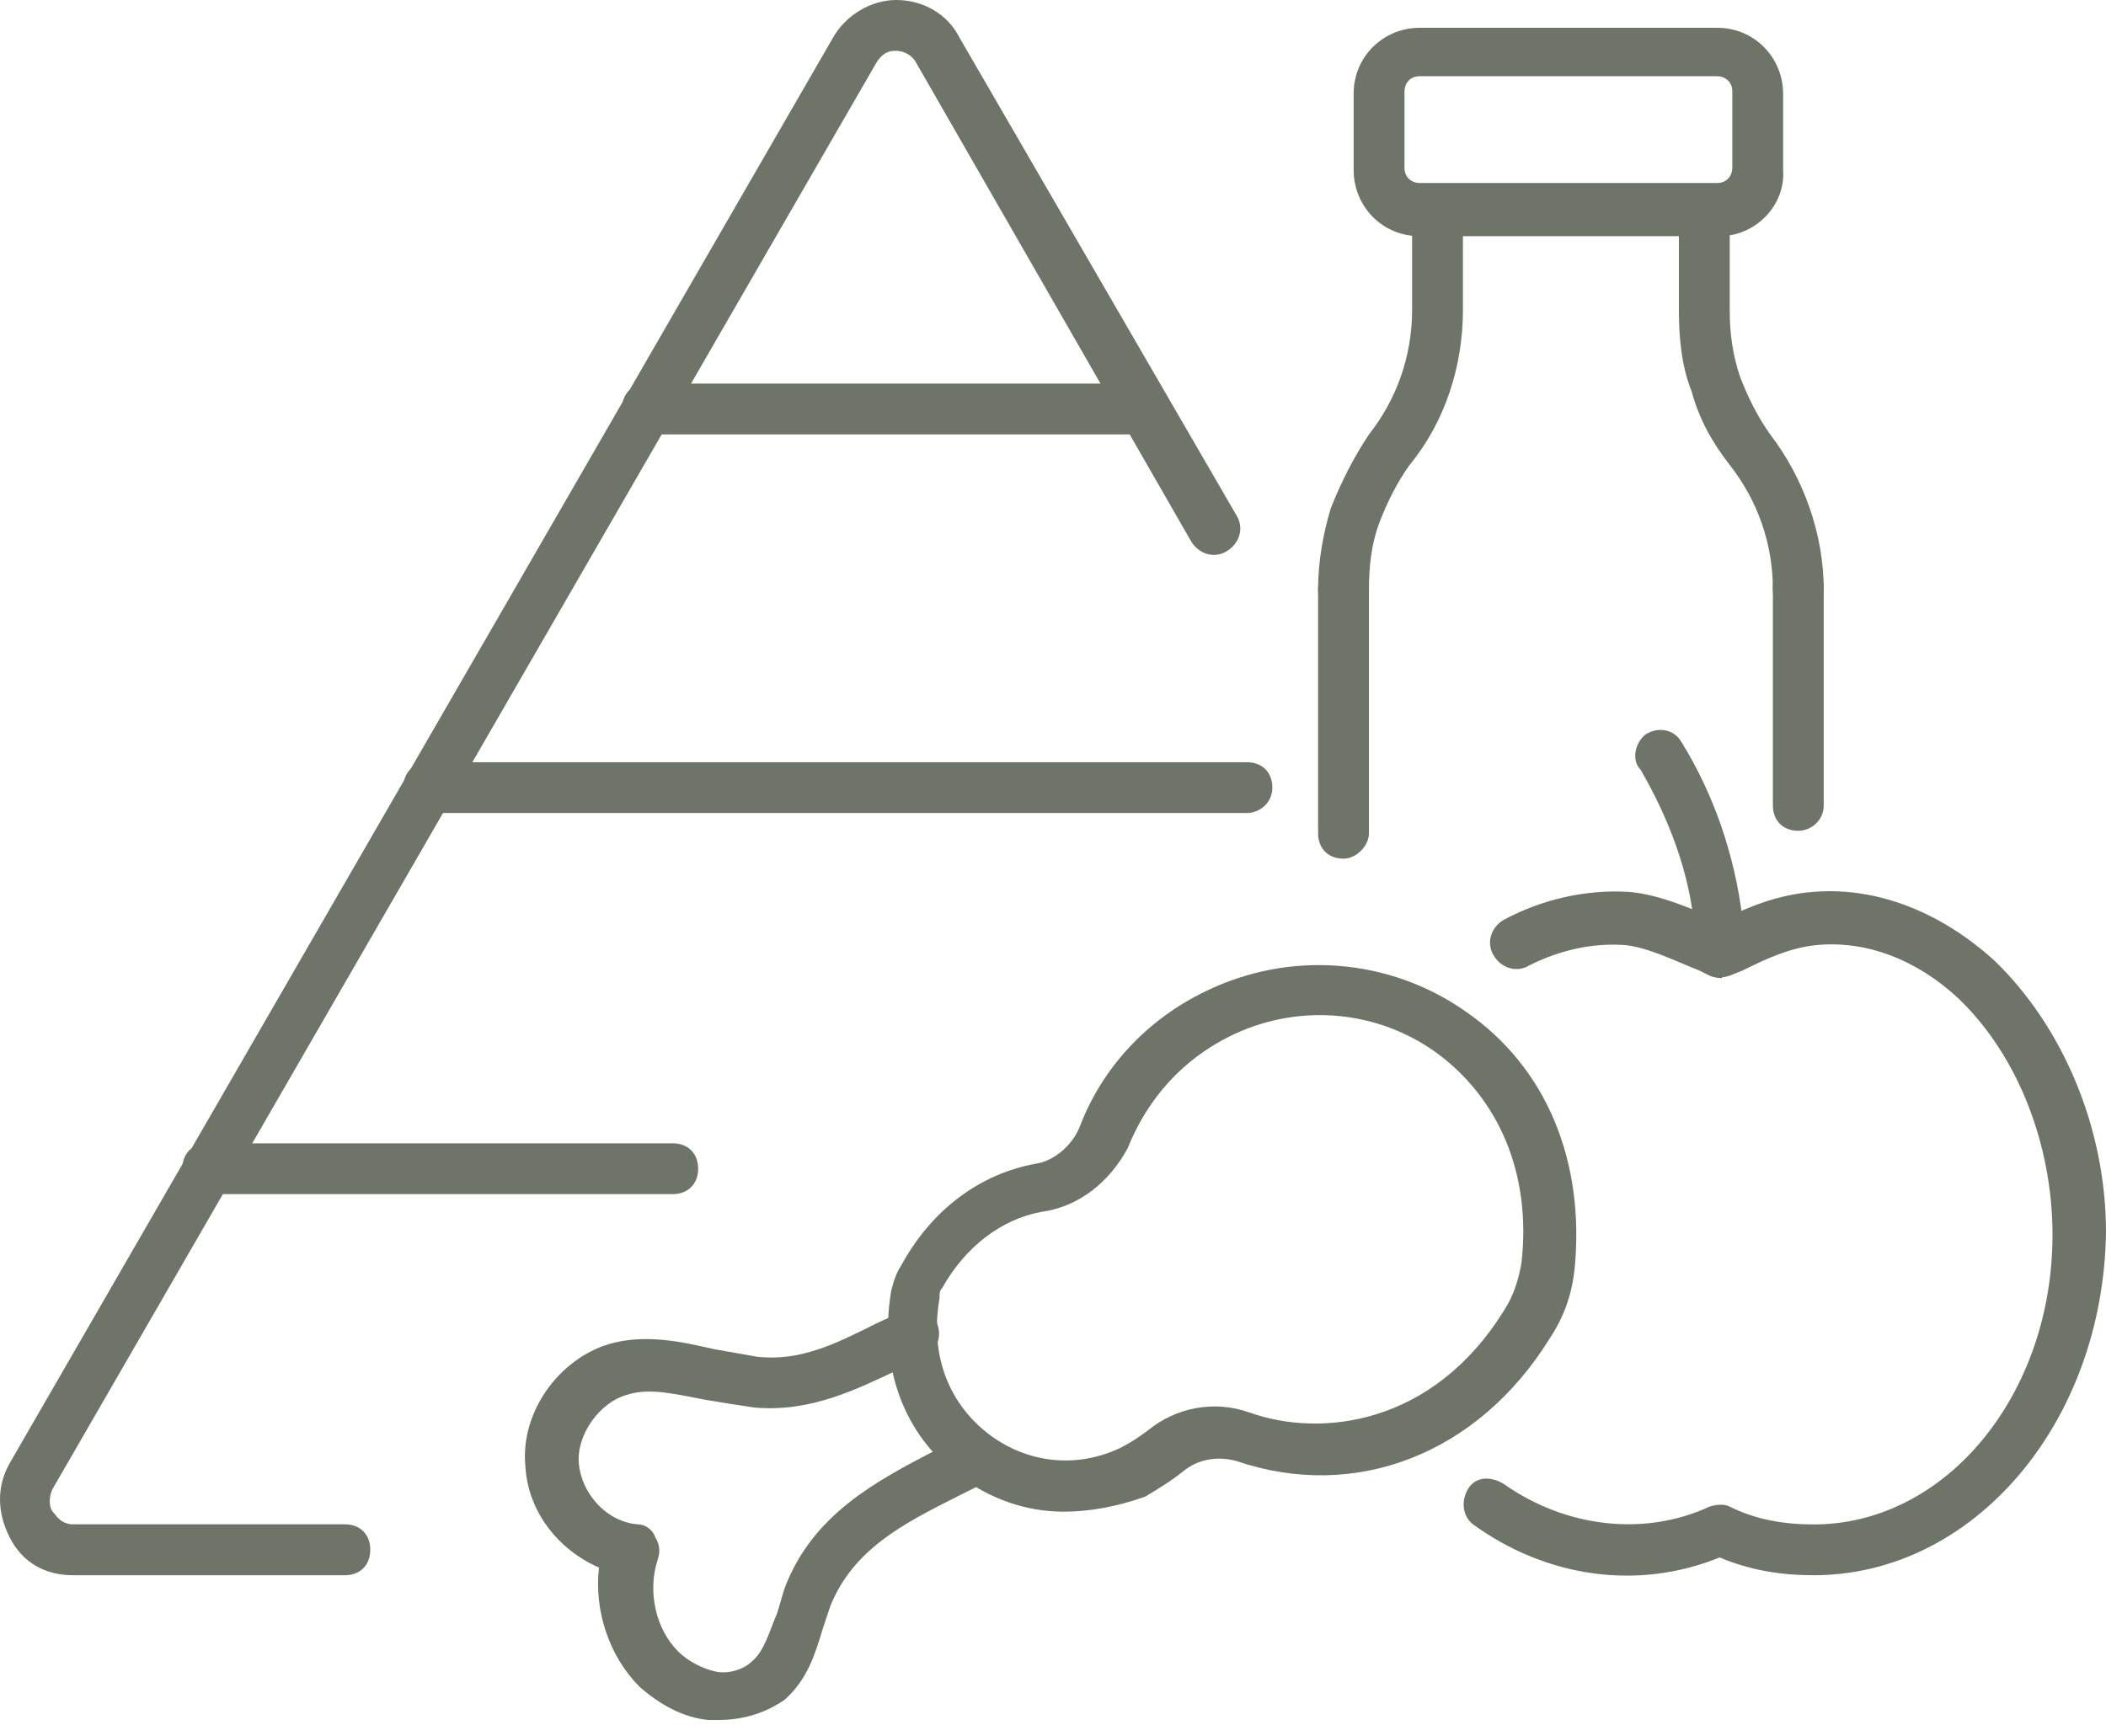
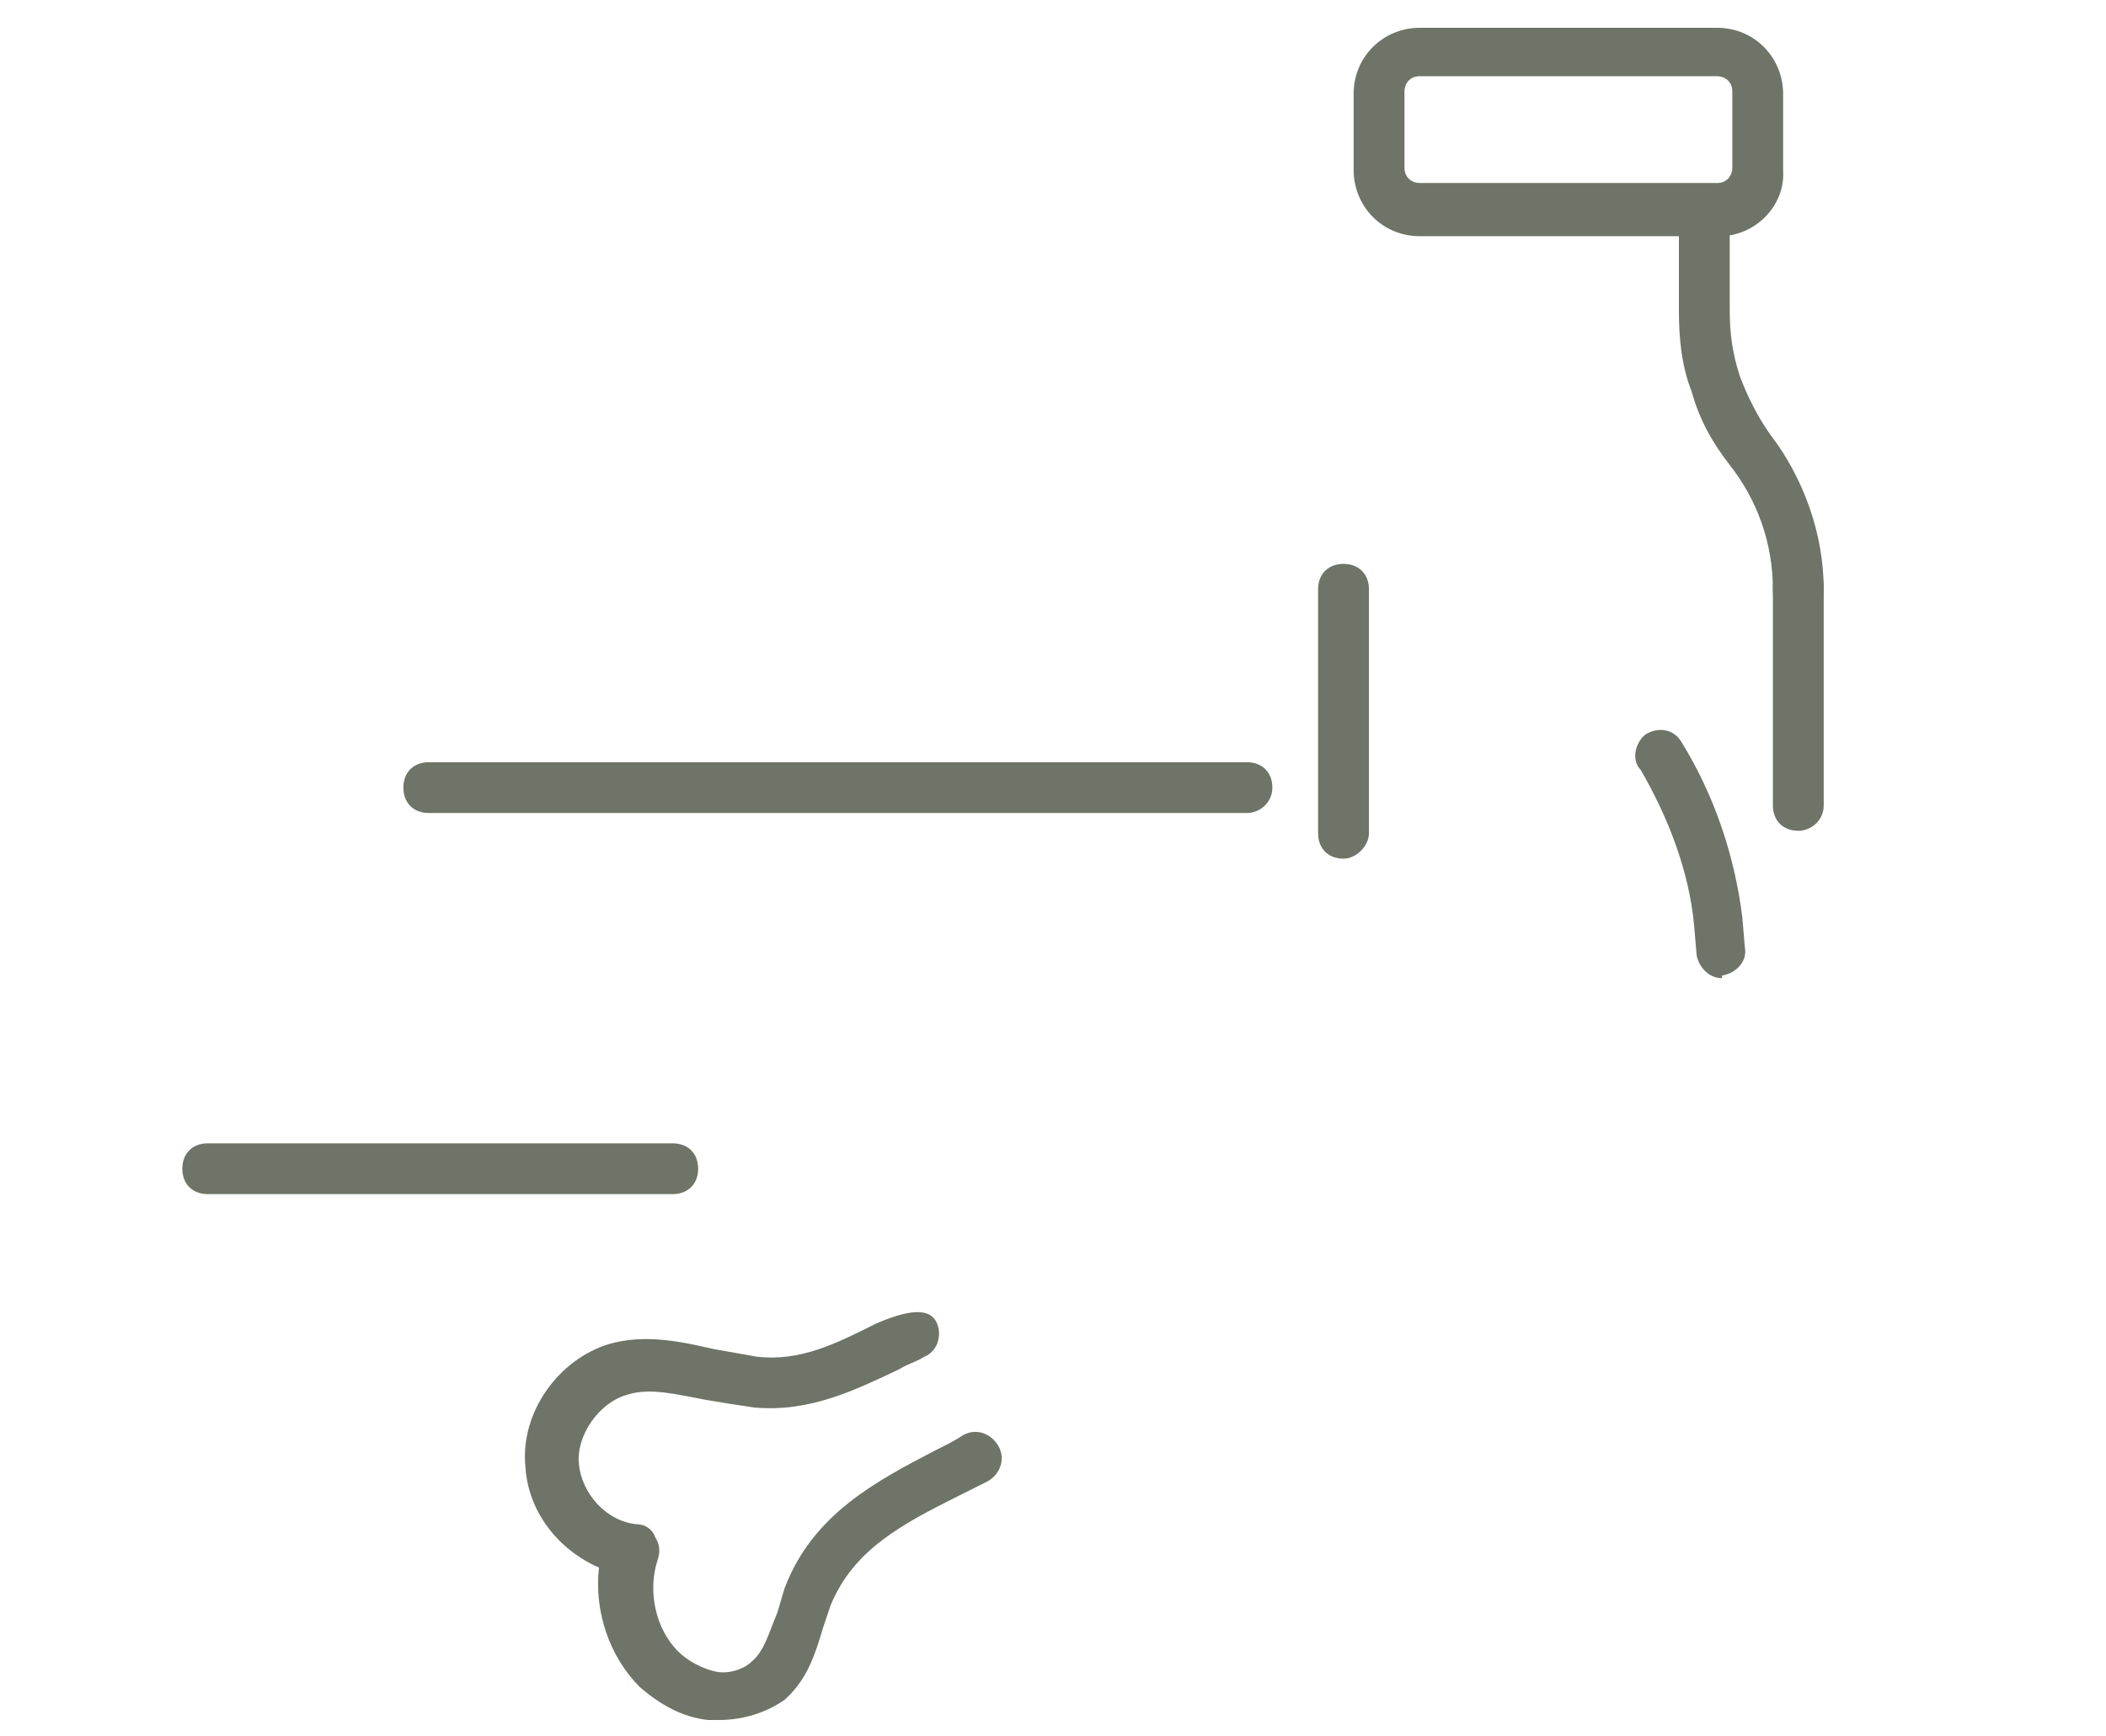
<svg xmlns="http://www.w3.org/2000/svg" width="57" height="47" viewBox="0 0 57 47" fill="none">
-   <path d="M9.335 42.639H1.977C1.22 42.639 0.602 42.295 0.258 41.607C-0.086 40.919 -0.086 40.232 0.258 39.614L22.539 1.032C22.883 0.414 23.57 0 24.258 0C24.946 0 25.633 0.344 25.977 1.032L33.472 13.961C33.679 14.305 33.542 14.719 33.198 14.923C32.854 15.13 32.44 14.993 32.236 14.649L24.808 1.719C24.671 1.445 24.395 1.375 24.258 1.375C24.12 1.375 23.914 1.375 23.707 1.719L1.426 40.299C1.289 40.573 1.356 40.85 1.426 40.917C1.496 40.987 1.633 41.261 1.977 41.261H9.335C9.748 41.261 10.022 41.535 10.022 41.948C10.022 42.362 9.749 42.639 9.335 42.639Z" fill="#6E7467" />
  <path d="M18.208 32.323H5.622C5.209 32.323 4.935 32.049 4.935 31.636C4.935 31.222 5.209 30.948 5.622 30.948H18.208C18.622 30.948 18.896 31.222 18.896 31.636C18.896 32.047 18.619 32.323 18.208 32.323Z" fill="#6E7467" />
  <path d="M33.749 22.007H11.605C11.191 22.007 10.918 21.733 10.918 21.32C10.918 20.906 11.191 20.632 11.605 20.632H33.749C34.163 20.632 34.437 20.906 34.437 21.32C34.437 21.731 34.093 22.007 33.749 22.007Z" fill="#6E7467" />
-   <path d="M30.932 11.758H17.521C17.108 11.758 16.834 11.484 16.834 11.07C16.834 10.657 17.108 10.383 17.521 10.383H30.932C31.345 10.383 31.619 10.657 31.619 11.07C31.619 11.484 31.343 11.758 30.932 11.758Z" fill="#6E7467" />
-   <path d="M49.086 42.639C48.191 42.639 47.366 42.502 46.542 42.158C44.342 43.053 41.865 42.709 39.871 41.264C39.597 41.057 39.528 40.646 39.734 40.302C39.941 39.958 40.352 39.958 40.696 40.165C42.346 41.333 44.478 41.61 46.268 40.783C46.474 40.713 46.681 40.713 46.818 40.783C47.506 41.127 48.264 41.264 49.088 41.264C52.664 41.264 55.552 37.755 55.552 33.425C55.552 30.948 54.59 28.541 53.008 27.029C51.906 25.997 50.531 25.446 49.156 25.583C48.468 25.653 47.85 25.927 47.162 26.271L46.818 26.408C46.611 26.478 46.405 26.478 46.268 26.408L45.994 26.271C45.306 25.997 44.618 25.653 44 25.583C43.106 25.514 42.211 25.72 41.386 26.134C41.043 26.341 40.629 26.204 40.425 25.86C40.218 25.516 40.355 25.102 40.699 24.898C41.73 24.348 42.899 24.074 44.068 24.141C44.962 24.211 45.787 24.622 46.544 24.898H46.614C47.302 24.555 48.127 24.211 49.091 24.141C50.81 24.004 52.53 24.691 53.975 25.997C55.831 27.786 57 30.537 57 33.355C56.925 38.513 53.419 42.639 49.086 42.639Z" fill="#6E7467" />
  <path d="M46.608 26.477C46.265 26.477 45.991 26.203 45.921 25.86L45.851 25.035C45.714 23.589 45.163 22.147 44.406 20.839C44.134 20.562 44.271 20.081 44.545 19.874C44.889 19.667 45.303 19.737 45.507 20.081C46.402 21.526 46.952 23.176 47.156 24.825L47.226 25.65C47.296 25.994 47.019 26.338 46.608 26.407L46.608 26.477Z" fill="#6E7467" />
  <path d="M36.363 23.243C35.949 23.243 35.675 22.968 35.675 22.555V15.952C35.675 15.538 35.949 15.264 36.363 15.264C36.777 15.264 37.051 15.538 37.051 15.952V22.555C37.051 22.899 36.707 23.243 36.363 23.243Z" fill="#6E7467" />
-   <path d="M36.363 16.642C35.949 16.642 35.675 16.368 35.675 15.955C35.675 15.197 35.812 14.442 36.019 13.754C36.293 13.067 36.637 12.379 37.051 11.761C37.808 10.799 38.219 9.628 38.219 8.392V5.711C38.219 5.298 38.493 5.024 38.907 5.024C39.321 5.024 39.595 5.298 39.595 5.711V8.392C39.595 9.905 39.114 11.417 38.149 12.589C37.806 13.069 37.532 13.62 37.325 14.171C37.118 14.722 37.051 15.339 37.051 15.96C37.051 16.299 36.707 16.642 36.363 16.642Z" fill="#6E7467" />
  <path d="M48.672 22.488C48.258 22.488 47.984 22.214 47.984 21.8V15.885C47.984 15.471 48.258 15.197 48.672 15.197C49.086 15.197 49.36 15.471 49.36 15.885V21.8C49.36 22.212 49.016 22.488 48.672 22.488Z" fill="#6E7467" />
  <path d="M48.672 16.642C48.258 16.642 47.984 16.368 47.984 15.955C47.984 14.716 47.571 13.547 46.816 12.586C46.335 11.968 45.991 11.347 45.784 10.593C45.51 9.905 45.44 9.147 45.44 8.392V5.711C45.44 5.298 45.714 5.024 46.128 5.024C46.542 5.024 46.816 5.298 46.816 5.711V8.392C46.816 9.01 46.886 9.561 47.09 10.182C47.297 10.732 47.571 11.283 47.915 11.764C48.809 12.932 49.36 14.445 49.36 15.96C49.36 16.299 49.016 16.642 48.672 16.642Z" fill="#6E7467" />
  <path d="M46.542 6.393H38.426C37.395 6.393 36.637 5.569 36.637 4.604V2.541C36.637 1.51 37.462 0.752 38.426 0.752H46.472C47.504 0.752 48.261 1.577 48.261 2.541V4.604C48.328 5.569 47.504 6.393 46.542 6.393ZM38.426 2.063C38.152 2.063 38.013 2.27 38.013 2.477V4.54C38.013 4.814 38.219 4.954 38.426 4.954H46.472C46.746 4.954 46.886 4.747 46.886 4.54V2.477C46.886 2.203 46.679 2.063 46.472 2.063H38.426Z" fill="#6E7467" />
-   <path d="M28.798 40.919C27.767 40.919 26.805 40.576 25.977 39.958C24.465 38.856 23.777 37 24.121 34.937C24.191 34.663 24.258 34.456 24.395 34.249C25.22 32.737 26.528 31.772 28.041 31.498C28.521 31.428 29.002 31.017 29.209 30.537C29.827 28.887 31.066 27.579 32.648 26.824C34.918 25.723 37.599 25.93 39.662 27.375C41.862 28.887 42.894 31.431 42.62 34.322C42.55 35.01 42.346 35.628 41.932 36.248C40.006 39.343 36.704 40.649 33.472 39.55C32.991 39.413 32.441 39.48 32.027 39.824C31.683 40.098 31.339 40.305 30.995 40.512C30.243 40.78 29.486 40.919 28.798 40.919ZM28.18 32.804C27.079 33.011 26.117 33.766 25.499 34.867C25.429 34.937 25.429 35.004 25.429 35.141C25.155 36.723 25.703 38.029 26.805 38.853C27.837 39.611 29.142 39.748 30.313 39.197C30.587 39.06 30.794 38.923 31.071 38.717C31.828 38.099 32.86 37.892 33.822 38.236C35.748 38.923 38.773 38.58 40.699 35.485C40.973 35.071 41.113 34.59 41.18 34.179C41.454 31.772 40.562 29.709 38.843 28.471C37.193 27.302 35.06 27.165 33.271 28.057C32.033 28.675 31.071 29.706 30.52 31.082C30.037 31.979 29.212 32.667 28.18 32.804Z" fill="#6E7467" />
-   <path d="M19.444 46.558H19.17C18.483 46.488 17.865 46.144 17.314 45.663C16.489 44.839 16.076 43.6 16.212 42.432C15.111 41.951 14.286 40.919 14.219 39.681C14.082 38.236 15.114 36.793 16.489 36.379C17.451 36.105 18.415 36.309 19.31 36.516C19.724 36.586 20.068 36.653 20.479 36.723C21.647 36.86 22.612 36.379 23.71 35.828C23.984 35.691 24.191 35.622 24.468 35.485C24.812 35.348 25.226 35.485 25.363 35.828C25.5 36.172 25.363 36.586 25.019 36.723C24.812 36.86 24.538 36.93 24.331 37.067C23.162 37.618 21.924 38.236 20.412 38.099C19.931 38.029 19.517 37.962 19.106 37.892C18.348 37.755 17.593 37.548 16.973 37.755C16.215 37.962 15.597 38.856 15.667 39.611C15.737 40.436 16.425 41.193 17.25 41.26C17.456 41.26 17.663 41.397 17.73 41.604C17.867 41.811 17.867 42.018 17.8 42.222C17.526 43.047 17.73 44.078 18.351 44.699C18.625 44.973 19.039 45.18 19.383 45.25C19.727 45.319 20.14 45.18 20.344 44.976C20.688 44.702 20.825 44.151 21.032 43.67C21.102 43.463 21.169 43.189 21.239 42.982C21.997 40.989 23.716 40.094 25.295 39.27C25.569 39.133 25.846 38.996 26.053 38.856C26.397 38.649 26.811 38.786 27.015 39.13C27.221 39.474 27.084 39.888 26.741 40.092C26.467 40.229 26.19 40.366 25.916 40.505C24.404 41.263 23.095 41.951 22.477 43.463C22.407 43.67 22.34 43.877 22.27 44.081C22.064 44.769 21.857 45.457 21.239 46.007C20.753 46.351 20.132 46.558 19.444 46.558Z" fill="#6E7467" />
+   <path d="M19.444 46.558H19.17C18.483 46.488 17.865 46.144 17.314 45.663C16.489 44.839 16.076 43.6 16.212 42.432C15.111 41.951 14.286 40.919 14.219 39.681C14.082 38.236 15.114 36.793 16.489 36.379C17.451 36.105 18.415 36.309 19.31 36.516C19.724 36.586 20.068 36.653 20.479 36.723C21.647 36.86 22.612 36.379 23.71 35.828C24.812 35.348 25.226 35.485 25.363 35.828C25.5 36.172 25.363 36.586 25.019 36.723C24.812 36.86 24.538 36.93 24.331 37.067C23.162 37.618 21.924 38.236 20.412 38.099C19.931 38.029 19.517 37.962 19.106 37.892C18.348 37.755 17.593 37.548 16.973 37.755C16.215 37.962 15.597 38.856 15.667 39.611C15.737 40.436 16.425 41.193 17.25 41.26C17.456 41.26 17.663 41.397 17.73 41.604C17.867 41.811 17.867 42.018 17.8 42.222C17.526 43.047 17.73 44.078 18.351 44.699C18.625 44.973 19.039 45.18 19.383 45.25C19.727 45.319 20.14 45.18 20.344 44.976C20.688 44.702 20.825 44.151 21.032 43.67C21.102 43.463 21.169 43.189 21.239 42.982C21.997 40.989 23.716 40.094 25.295 39.27C25.569 39.133 25.846 38.996 26.053 38.856C26.397 38.649 26.811 38.786 27.015 39.13C27.221 39.474 27.084 39.888 26.741 40.092C26.467 40.229 26.19 40.366 25.916 40.505C24.404 41.263 23.095 41.951 22.477 43.463C22.407 43.67 22.34 43.877 22.27 44.081C22.064 44.769 21.857 45.457 21.239 46.007C20.753 46.351 20.132 46.558 19.444 46.558Z" fill="#6E7467" />
</svg>